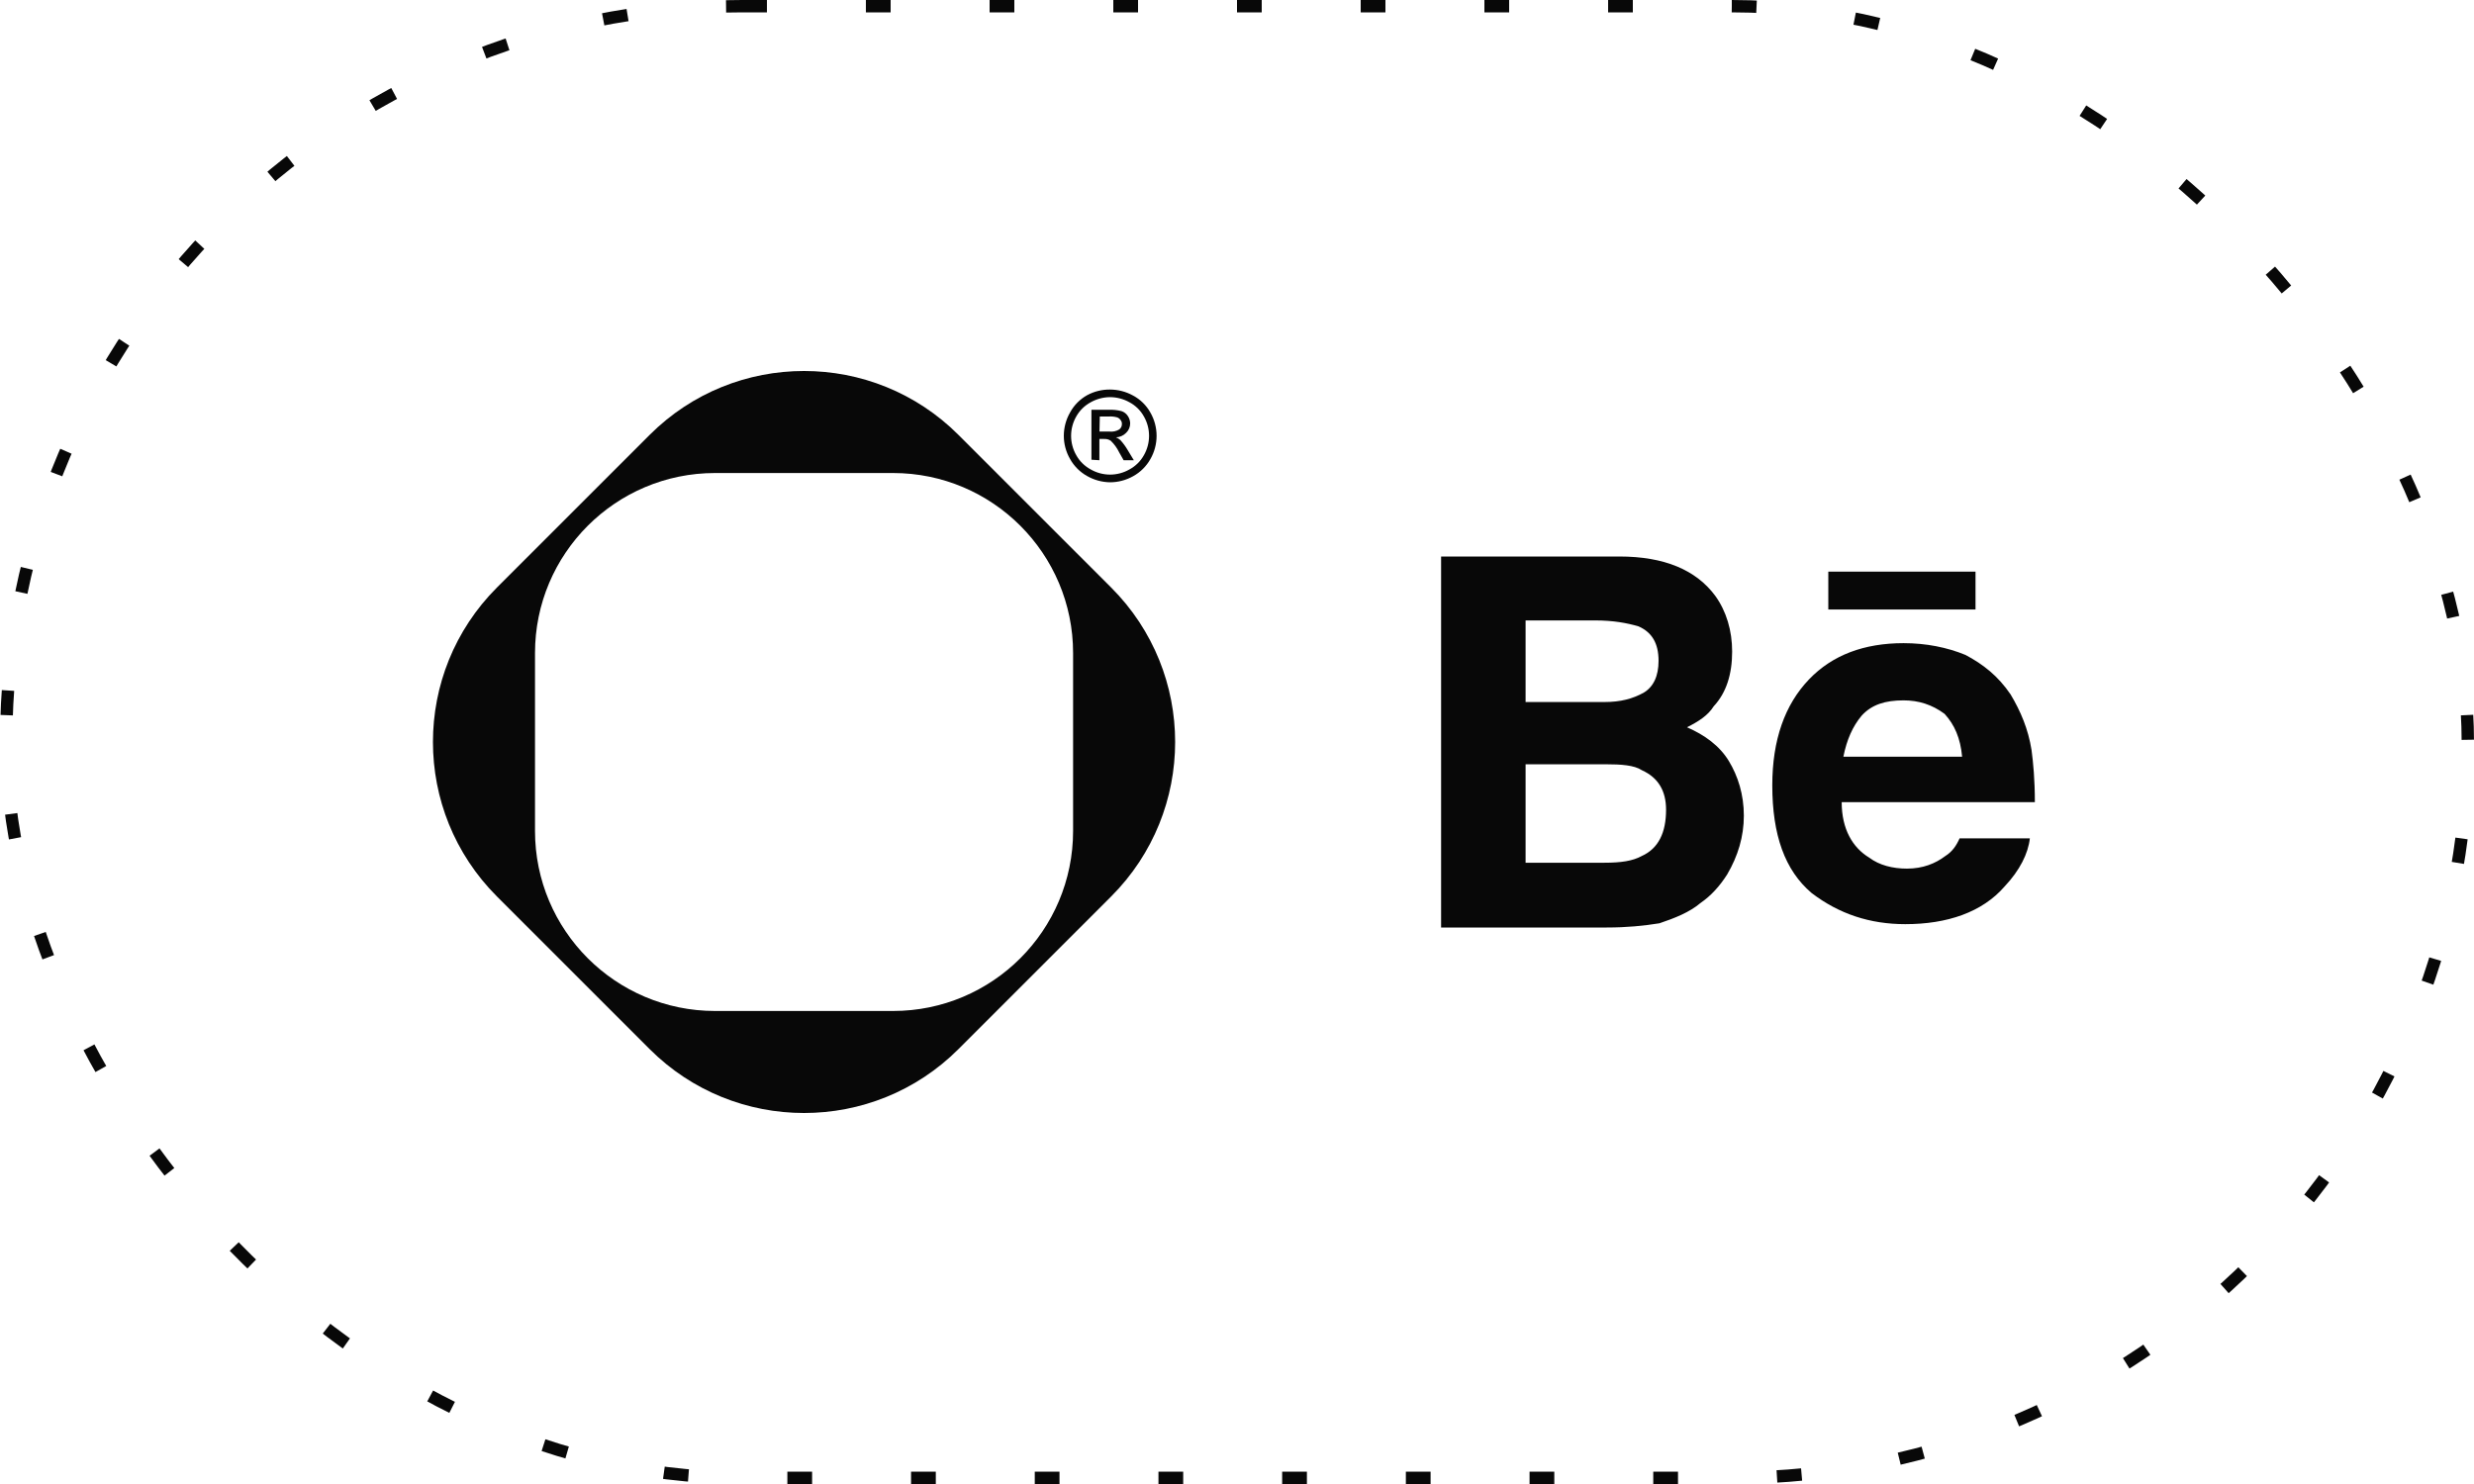
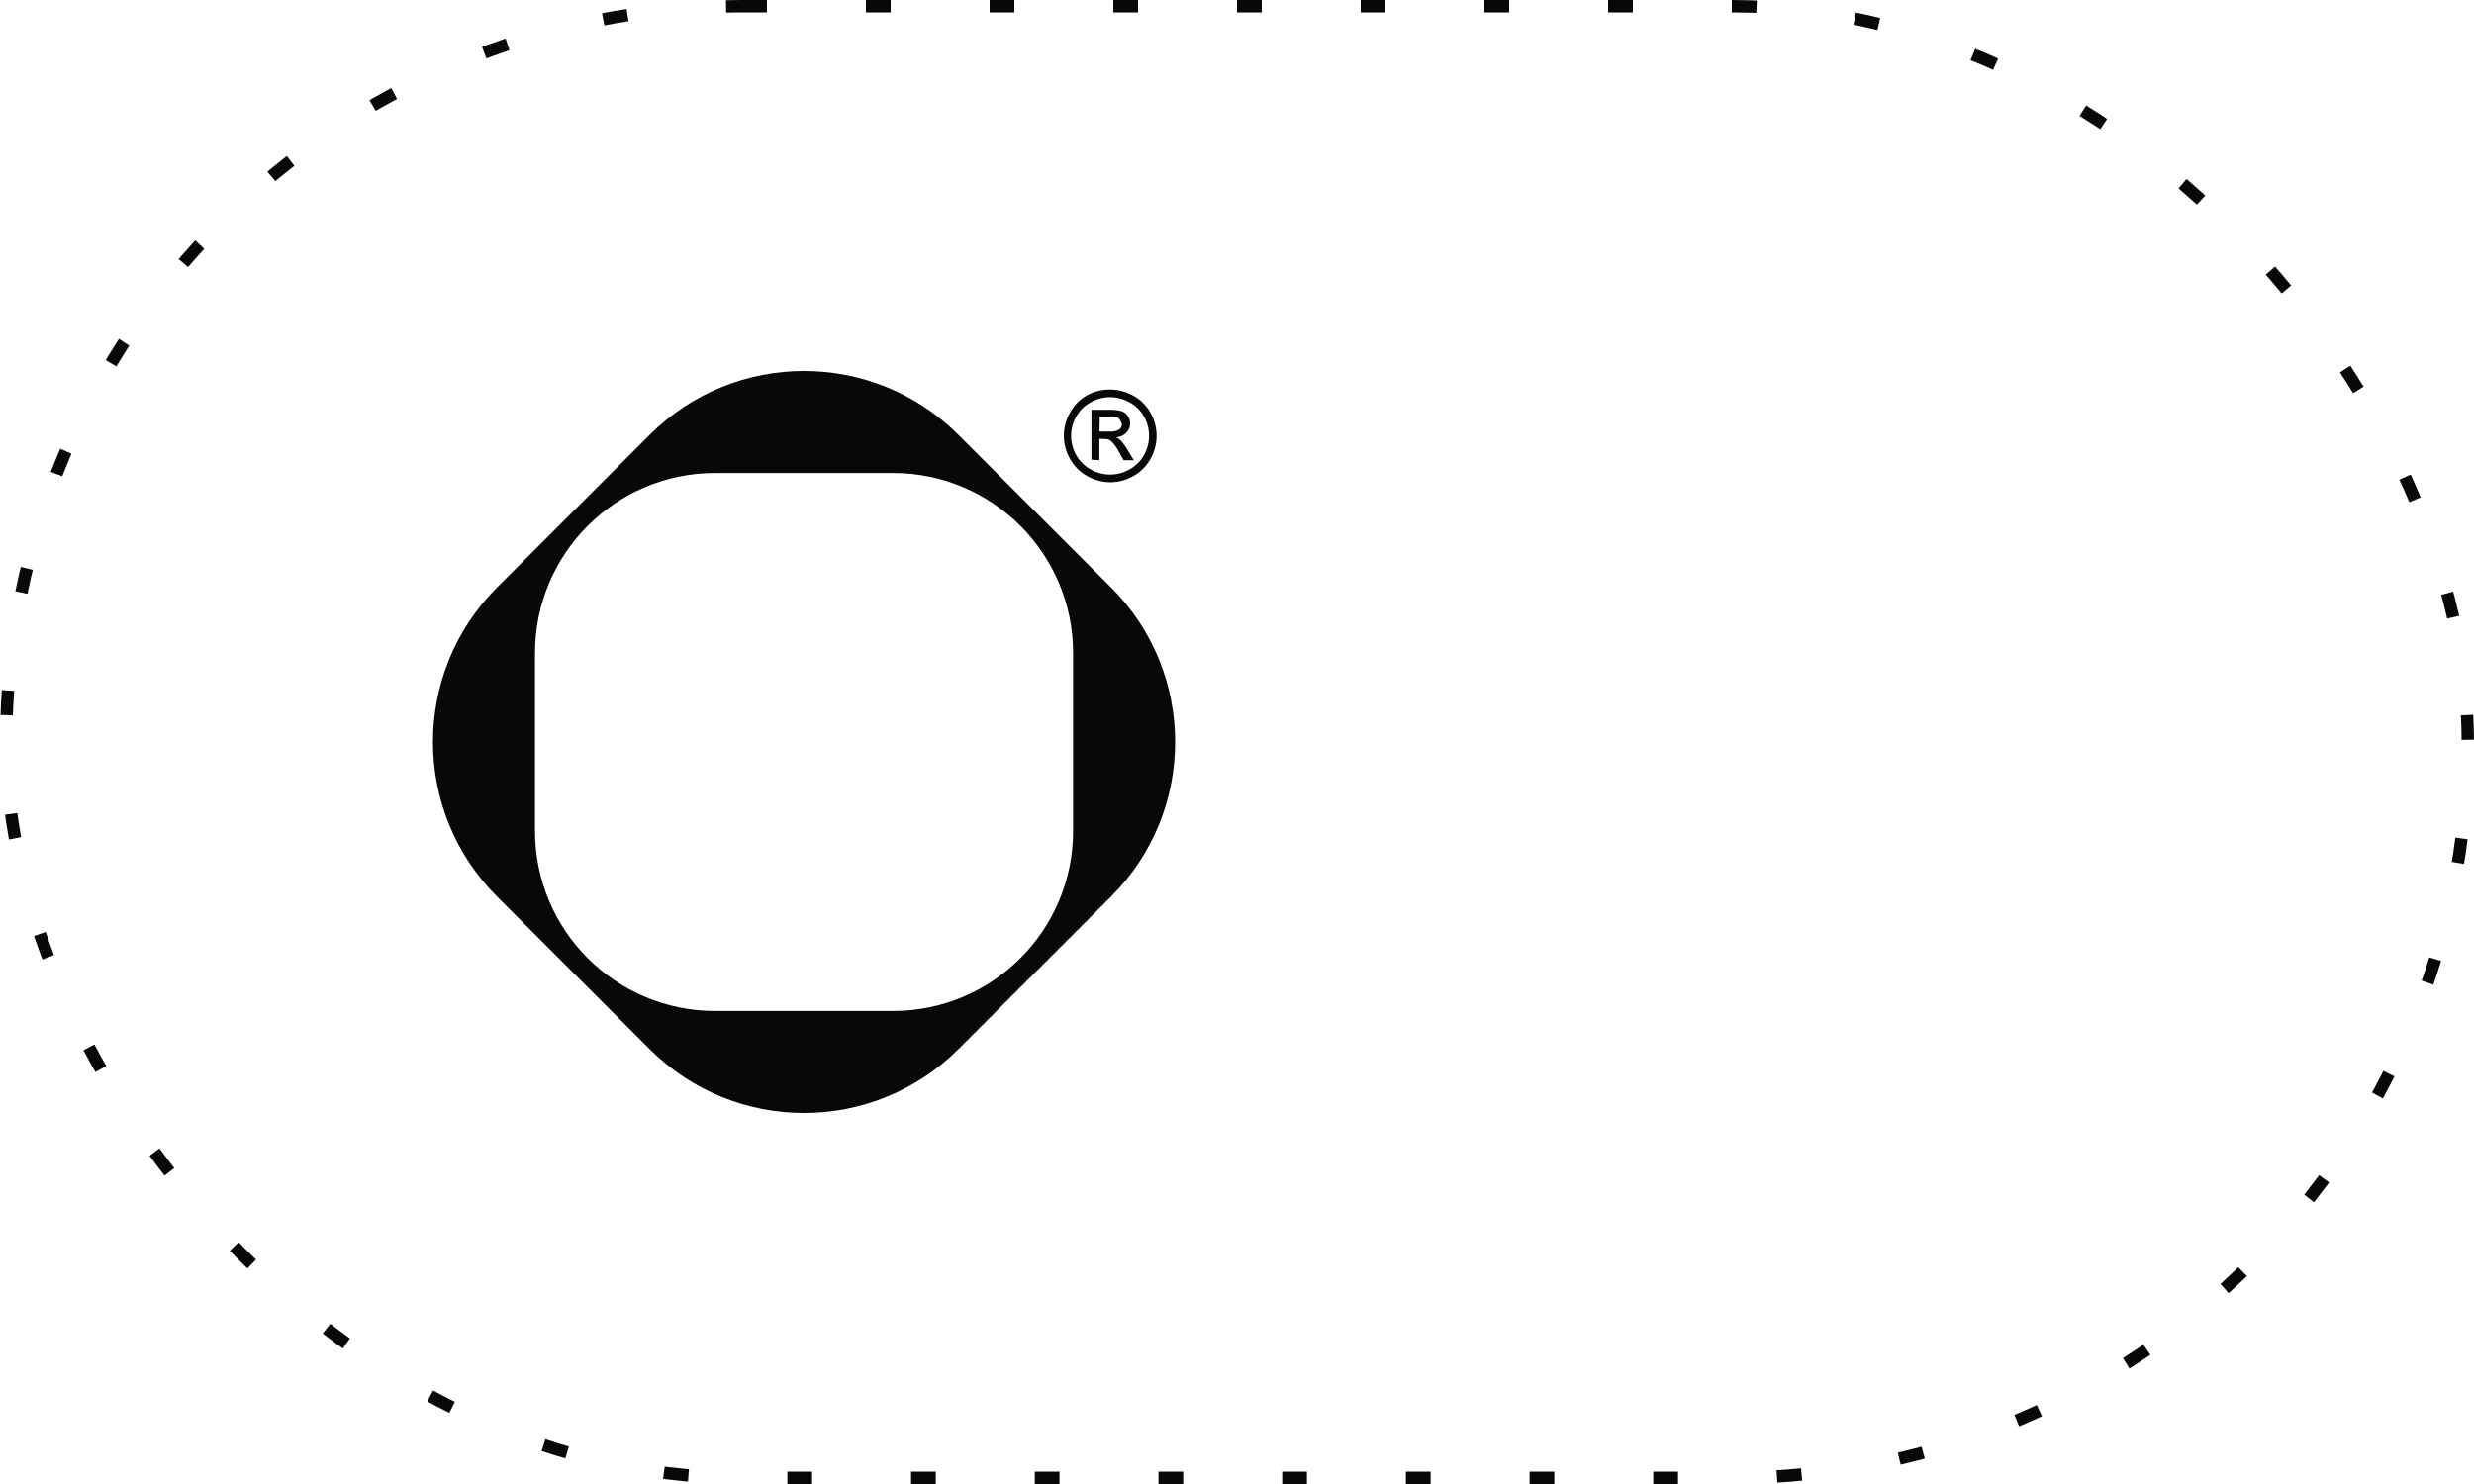
<svg xmlns="http://www.w3.org/2000/svg" width="200" height="120" viewBox="0 0 200 120" fill="none">
  <rect x="0.5" y="0.5" width="199" height="119" rx="59.5" stroke="#080808" stroke-dasharray="2 8" />
  <path fill-rule="evenodd" clip-rule="evenodd" d="M77.491 35.174L89.826 47.509C96.725 54.408 96.725 65.592 89.826 72.491L77.491 84.826C70.592 91.725 59.408 91.725 52.509 84.826L40.174 72.491C33.275 65.592 33.275 54.408 40.174 47.509L52.509 35.174C59.408 28.275 70.592 28.275 77.491 35.174ZM43.25 67.19L43.25 52.81C43.25 44.769 49.769 38.25 57.81 38.25L72.19 38.25C80.231 38.25 86.75 44.769 86.75 52.81V67.19C86.75 75.231 80.231 81.75 72.19 81.75H57.81C49.769 81.75 43.25 75.231 43.25 67.19Z" fill="#080808" />
-   <path d="M89.732 31.5C90.383 31.502 91.024 31.668 91.593 31.983C92.188 32.299 92.677 32.78 93.002 33.367C93.328 33.939 93.5 34.585 93.5 35.242C93.5 35.899 93.328 36.545 93.002 37.117C92.676 37.703 92.191 38.185 91.602 38.509C91.029 38.831 90.382 39 89.723 39C89.082 38.987 88.453 38.816 87.895 38.501C87.308 38.176 86.825 37.694 86.502 37.109C86.174 36.541 86.001 35.897 86 35.242C86.001 34.581 86.174 33.933 86.502 33.359C86.822 32.767 87.305 32.278 87.895 31.951C88.459 31.649 89.091 31.494 89.732 31.5ZM89.732 32.114C89.189 32.119 88.656 32.26 88.183 32.524C87.688 32.789 87.279 33.19 87.005 33.678C86.732 34.155 86.588 34.694 86.588 35.242C86.588 35.79 86.732 36.329 87.005 36.806C87.276 37.294 87.682 37.694 88.175 37.96C88.65 38.234 89.19 38.378 89.74 38.378C90.29 38.378 90.829 38.234 91.305 37.96C91.798 37.694 92.204 37.294 92.475 36.806C92.748 36.329 92.891 35.79 92.891 35.242C92.891 34.694 92.748 34.155 92.475 33.678C92.203 33.188 91.794 32.787 91.297 32.524C90.819 32.257 90.28 32.117 89.732 32.114ZM88.232 37.174V33.138H89.625C89.974 33.121 90.324 33.157 90.663 33.244C90.873 33.313 91.053 33.452 91.173 33.637C91.293 33.811 91.359 34.016 91.363 34.227C91.365 34.37 91.337 34.512 91.282 34.644C91.227 34.777 91.145 34.896 91.041 34.996C90.825 35.22 90.53 35.352 90.218 35.365C90.345 35.414 90.462 35.486 90.564 35.578C90.793 35.829 90.994 36.103 91.165 36.396L91.659 37.215H90.835L90.473 36.577C90.303 36.225 90.072 35.906 89.789 35.635C89.633 35.534 89.448 35.485 89.262 35.496H88.875V37.215L88.232 37.174ZM88.883 34.898H89.707C89.977 34.926 90.249 34.866 90.481 34.726C90.55 34.675 90.606 34.608 90.643 34.531C90.68 34.454 90.698 34.369 90.695 34.284C90.7 34.168 90.662 34.055 90.588 33.965C90.522 33.868 90.427 33.794 90.317 33.752C90.103 33.691 89.88 33.666 89.658 33.678H88.908L88.883 34.898Z" fill="#080808" />
-   <path fill-rule="evenodd" clip-rule="evenodd" d="M134.686 65.476C134.686 67.314 134.079 68.606 132.727 69.217C131.982 69.626 131.036 69.763 129.684 69.763H123.33V61.802H129.82C131.036 61.802 132.118 61.872 132.727 62.28C134.079 62.891 134.686 63.981 134.686 65.476ZM157.199 57.722C158.01 58.606 158.483 59.693 158.619 61.191H149.02C149.29 59.831 149.763 58.742 150.506 57.858C151.319 56.973 152.399 56.633 153.886 56.633C155.105 56.633 156.185 56.973 157.199 57.722ZM116.5 45V75H129.888C131.509 75 132.861 74.865 134.147 74.659C135.363 74.251 136.579 73.775 137.458 73.027C138.339 72.415 139.013 71.667 139.623 70.715C140.501 69.217 140.974 67.652 140.974 65.952C140.974 64.251 140.501 62.756 139.756 61.531C139.013 60.307 137.797 59.423 136.378 58.809C137.324 58.333 138.067 57.858 138.54 57.109C139.555 56.022 140.028 54.524 140.028 52.686C140.028 50.986 139.555 49.423 138.676 48.198C137.12 46.089 134.552 45 130.902 45H116.5ZM146.248 54.932C144.287 56.973 143.273 59.831 143.273 63.502C143.273 67.517 144.287 70.374 146.45 72.21C148.68 73.913 151.183 74.729 154.022 74.729C157.403 74.729 160.243 73.775 162.068 71.667C163.284 70.374 163.961 69.014 164.095 67.79H158.415C158.146 68.401 157.809 68.877 157.267 69.217C156.457 69.831 155.442 70.239 154.158 70.239C153.008 70.239 151.925 69.966 151.115 69.355C149.763 68.539 148.884 67.041 148.884 64.865H164.5C164.5 63.027 164.366 61.667 164.231 60.647C163.961 58.947 163.352 57.517 162.541 56.157C161.527 54.66 160.308 53.708 158.889 52.959C157.403 52.348 155.712 52.007 153.886 52.007C150.709 52.007 148.142 52.959 146.248 54.932ZM147.802 46.225V49.285H159.702V46.225H147.802ZM132.861 56.022C131.982 56.498 131.036 56.768 129.684 56.768H123.33V50.169H128.941C130.429 50.169 131.509 50.374 132.455 50.647C133.538 51.123 134.079 52.007 134.079 53.435C134.079 54.659 133.674 55.544 132.861 56.022Z" fill="#080808" />
+   <path d="M89.732 31.5C90.383 31.502 91.024 31.668 91.593 31.983C92.188 32.299 92.677 32.78 93.002 33.367C93.328 33.939 93.5 34.585 93.5 35.242C93.5 35.899 93.328 36.545 93.002 37.117C92.676 37.703 92.191 38.185 91.602 38.509C91.029 38.831 90.382 39 89.723 39C89.082 38.987 88.453 38.816 87.895 38.501C87.308 38.176 86.825 37.694 86.502 37.109C86.174 36.541 86.001 35.897 86 35.242C86.001 34.581 86.174 33.933 86.502 33.359C86.822 32.767 87.305 32.278 87.895 31.951C88.459 31.649 89.091 31.494 89.732 31.5ZM89.732 32.114C89.189 32.119 88.656 32.26 88.183 32.524C87.688 32.789 87.279 33.19 87.005 33.678C86.732 34.155 86.588 34.694 86.588 35.242C86.588 35.79 86.732 36.329 87.005 36.806C87.276 37.294 87.682 37.694 88.175 37.96C88.65 38.234 89.19 38.378 89.74 38.378C90.29 38.378 90.829 38.234 91.305 37.96C91.798 37.694 92.204 37.294 92.475 36.806C92.748 36.329 92.891 35.79 92.891 35.242C92.891 34.694 92.748 34.155 92.475 33.678C92.203 33.188 91.794 32.787 91.297 32.524C90.819 32.257 90.28 32.117 89.732 32.114ZM88.232 37.174V33.138H89.625C89.974 33.121 90.324 33.157 90.663 33.244C90.873 33.313 91.053 33.452 91.173 33.637C91.293 33.811 91.359 34.016 91.363 34.227C91.365 34.37 91.337 34.512 91.282 34.644C91.227 34.777 91.145 34.896 91.041 34.996C90.825 35.22 90.53 35.352 90.218 35.365C90.345 35.414 90.462 35.486 90.564 35.578C90.793 35.829 90.994 36.103 91.165 36.396L91.659 37.215H90.835L90.473 36.577C90.303 36.225 90.072 35.906 89.789 35.635C89.633 35.534 89.448 35.485 89.262 35.496H88.875V37.215L88.232 37.174ZM88.883 34.898H89.707C89.977 34.926 90.249 34.866 90.481 34.726C90.55 34.675 90.606 34.608 90.643 34.531C90.68 34.454 90.698 34.369 90.695 34.284C90.522 33.868 90.427 33.794 90.317 33.752C90.103 33.691 89.88 33.666 89.658 33.678H88.908L88.883 34.898Z" fill="#080808" />
</svg>